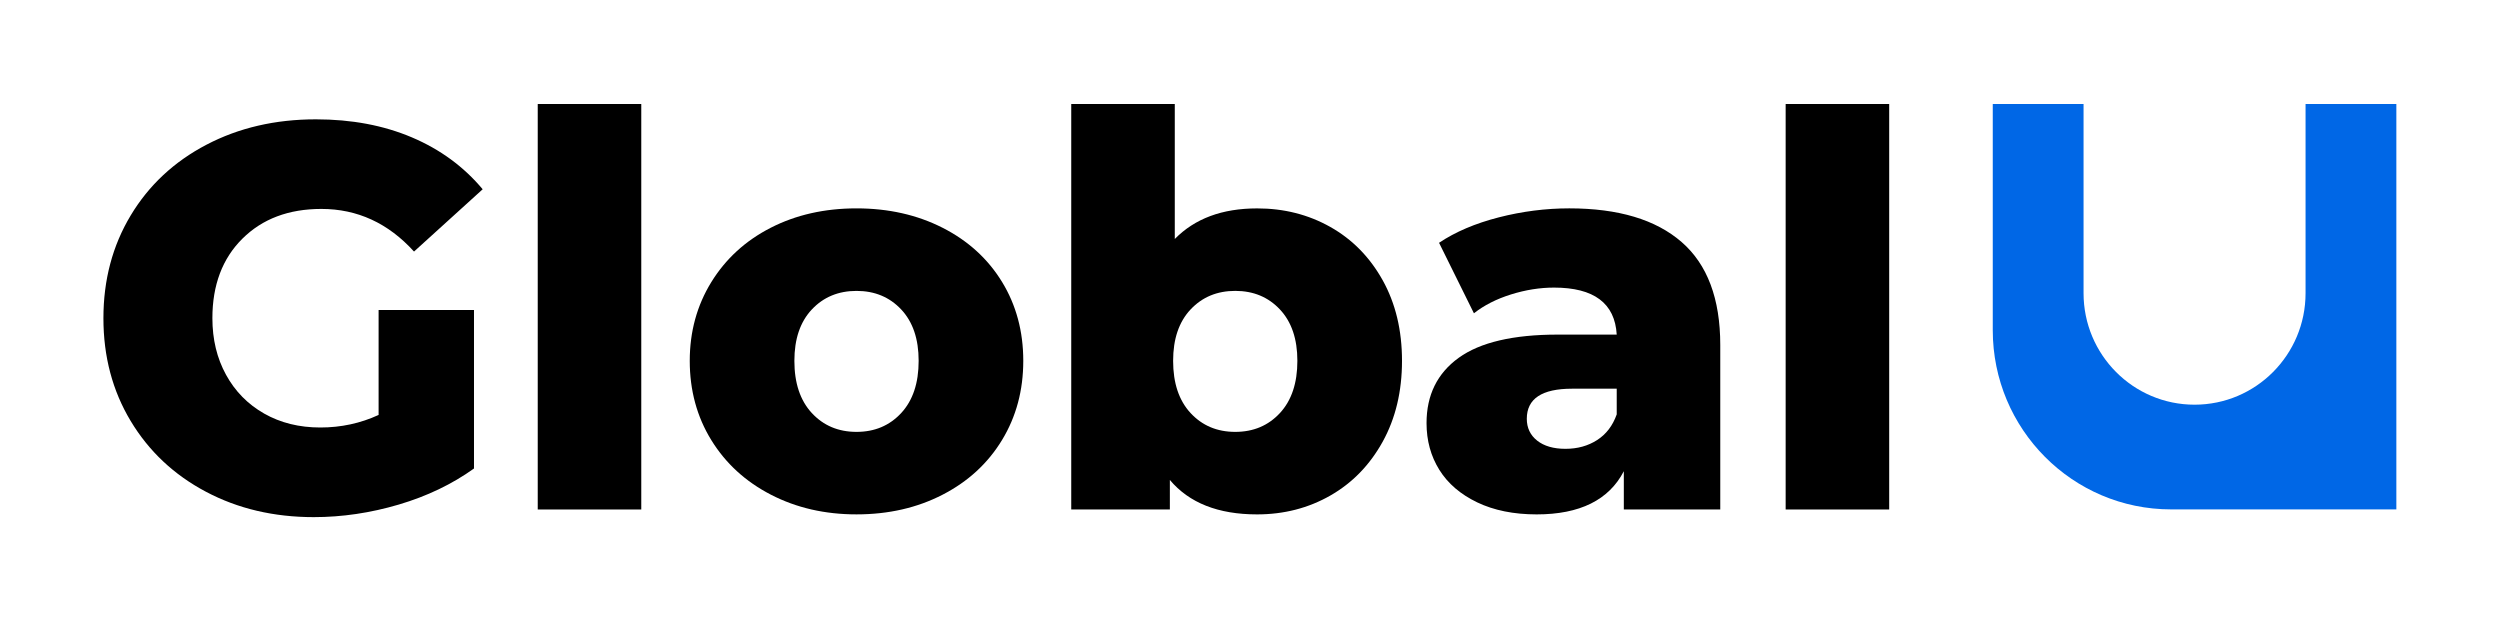
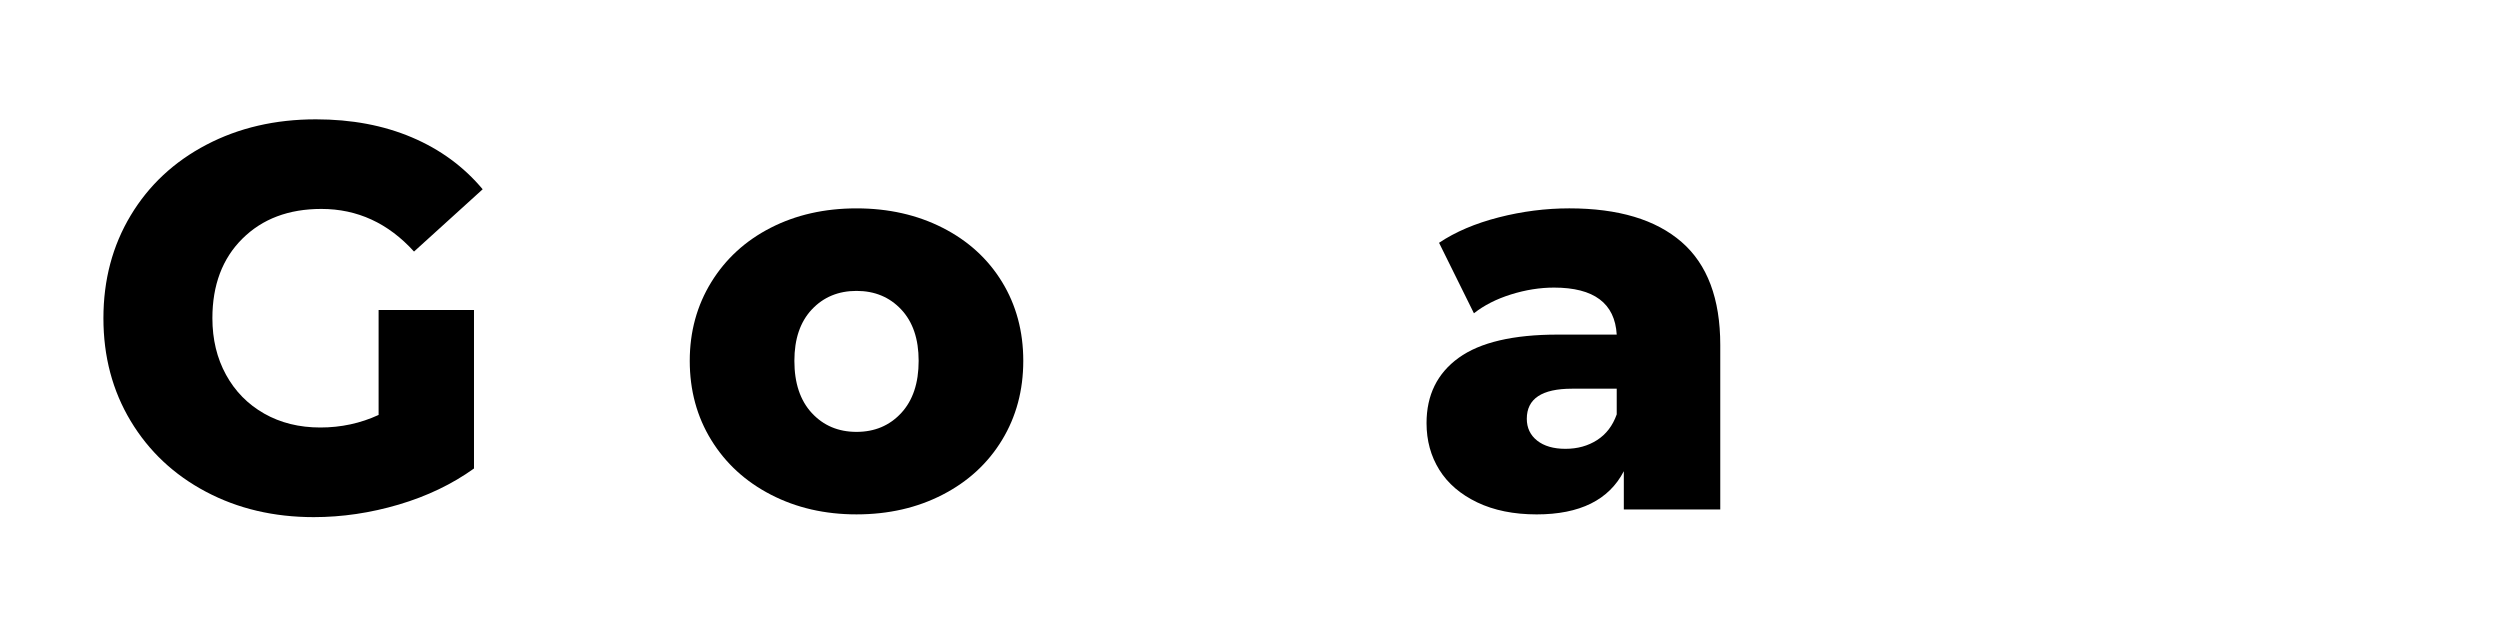
<svg xmlns="http://www.w3.org/2000/svg" width="161" height="40" viewBox="0 0 161 40" fill="none">
  <path d="M24.383 19.965H30.525V30.171C29.121 31.179 27.506 31.954 25.681 32.494C23.856 33.033 22.031 33.303 20.206 33.303C17.633 33.303 15.316 32.758 13.258 31.666C11.199 30.576 9.585 29.057 8.414 27.11C7.243 25.163 6.66 22.958 6.66 20.494C6.66 18.03 7.244 15.826 8.414 13.878C9.583 11.931 11.209 10.412 13.292 9.322C15.374 8.231 17.725 7.685 20.345 7.685C22.638 7.685 24.698 8.072 26.523 8.846C28.348 9.62 29.868 10.735 31.084 12.189L26.663 16.2C25.001 14.369 23.013 13.455 20.697 13.455C18.591 13.455 16.894 14.094 15.608 15.373C14.321 16.651 13.678 18.359 13.678 20.493C13.678 21.854 13.97 23.068 14.556 24.135C15.141 25.203 15.96 26.035 17.012 26.634C18.066 27.233 19.271 27.531 20.627 27.531C21.961 27.531 23.212 27.262 24.382 26.722V19.965H24.383Z" fill="black" />
-   <path d="M34.63 6.698H41.298V32.811H34.63V6.698Z" fill="black" />
  <path d="M49.65 31.86C48.012 31.015 46.732 29.843 45.807 28.341C44.883 26.84 44.42 25.139 44.42 23.238C44.42 21.362 44.883 19.672 45.807 18.17C46.732 16.67 48.006 15.501 49.633 14.669C51.258 13.837 53.101 13.419 55.16 13.419C57.218 13.419 59.067 13.837 60.704 14.669C62.341 15.502 63.617 16.663 64.53 18.153C65.442 19.643 65.899 21.338 65.899 23.237C65.899 25.137 65.443 26.839 64.53 28.339C63.618 29.841 62.342 31.014 60.704 31.858C59.066 32.703 57.218 33.126 55.16 33.126C53.125 33.127 51.287 32.705 49.65 31.86ZM58.038 26.599C58.787 25.79 59.161 24.669 59.161 23.238C59.161 21.83 58.787 20.728 58.038 19.93C57.289 19.132 56.33 18.734 55.16 18.734C53.99 18.734 53.03 19.133 52.281 19.93C51.532 20.728 51.158 21.83 51.158 23.238C51.158 24.669 51.532 25.79 52.281 26.599C53.03 27.408 53.989 27.813 55.16 27.813C56.33 27.813 57.289 27.408 58.038 26.599Z" fill="black" />
-   <path d="M85.674 14.616C87.09 15.414 88.213 16.558 89.044 18.047C89.874 19.538 90.289 21.267 90.289 23.238C90.289 25.209 89.874 26.945 89.044 28.447C88.213 29.949 87.09 31.103 85.674 31.913C84.258 32.722 82.685 33.127 80.955 33.127C78.451 33.127 76.58 32.387 75.339 30.909V32.81H68.988V6.698H75.656V15.391C76.943 14.078 78.709 13.421 80.956 13.421C82.686 13.419 84.258 13.819 85.674 14.616ZM82.428 26.599C83.177 25.789 83.551 24.669 83.551 23.238C83.551 21.83 83.176 20.728 82.428 19.93C81.68 19.132 80.72 18.733 79.55 18.733C78.379 18.733 77.421 19.133 76.672 19.93C75.923 20.728 75.549 21.83 75.549 23.238C75.549 24.669 75.923 25.789 76.672 26.599C77.421 27.408 78.379 27.813 79.55 27.813C80.72 27.813 81.68 27.408 82.428 26.599Z" fill="black" />
  <path d="M108.293 15.584C109.954 17.026 110.785 19.238 110.785 22.217V32.81H104.574V30.346C103.614 32.2 101.742 33.127 98.959 33.127C97.485 33.127 96.209 32.868 95.133 32.353C94.057 31.837 93.243 31.139 92.694 30.259C92.145 29.379 91.869 28.376 91.869 27.249C91.869 25.443 92.559 24.041 93.939 23.044C95.32 22.047 97.449 21.548 100.326 21.548H104.117C103.999 19.531 102.654 18.521 100.08 18.521C99.168 18.521 98.244 18.669 97.308 18.962C96.372 19.255 95.576 19.659 94.921 20.176L92.675 15.636C93.728 14.931 95.009 14.386 96.518 13.999C98.028 13.612 99.542 13.418 101.063 13.418C104.223 13.419 106.632 14.141 108.293 15.584ZM102.854 28.34C103.438 27.965 103.859 27.414 104.117 26.686V25.032H101.238C99.296 25.032 98.326 25.678 98.326 26.968C98.326 27.554 98.548 28.023 98.993 28.376C99.437 28.727 100.046 28.904 100.818 28.904C101.589 28.904 102.269 28.716 102.854 28.34Z" fill="black" />
-   <path d="M114.996 6.698H121.664V32.811H114.996V6.698Z" fill="black" />
-   <path fill-rule="evenodd" clip-rule="evenodd" d="M148.478 6.698V18.882C148.478 22.847 145.277 26.062 141.329 26.062C137.381 26.062 134.181 22.847 134.181 18.882V6.698H128.334V21.267C128.334 27.639 133.477 32.805 139.821 32.805H154.325V6.698H148.478Z" fill="#0067E6" />
+   <path d="M114.996 6.698V32.811H114.996V6.698Z" fill="black" />
</svg>